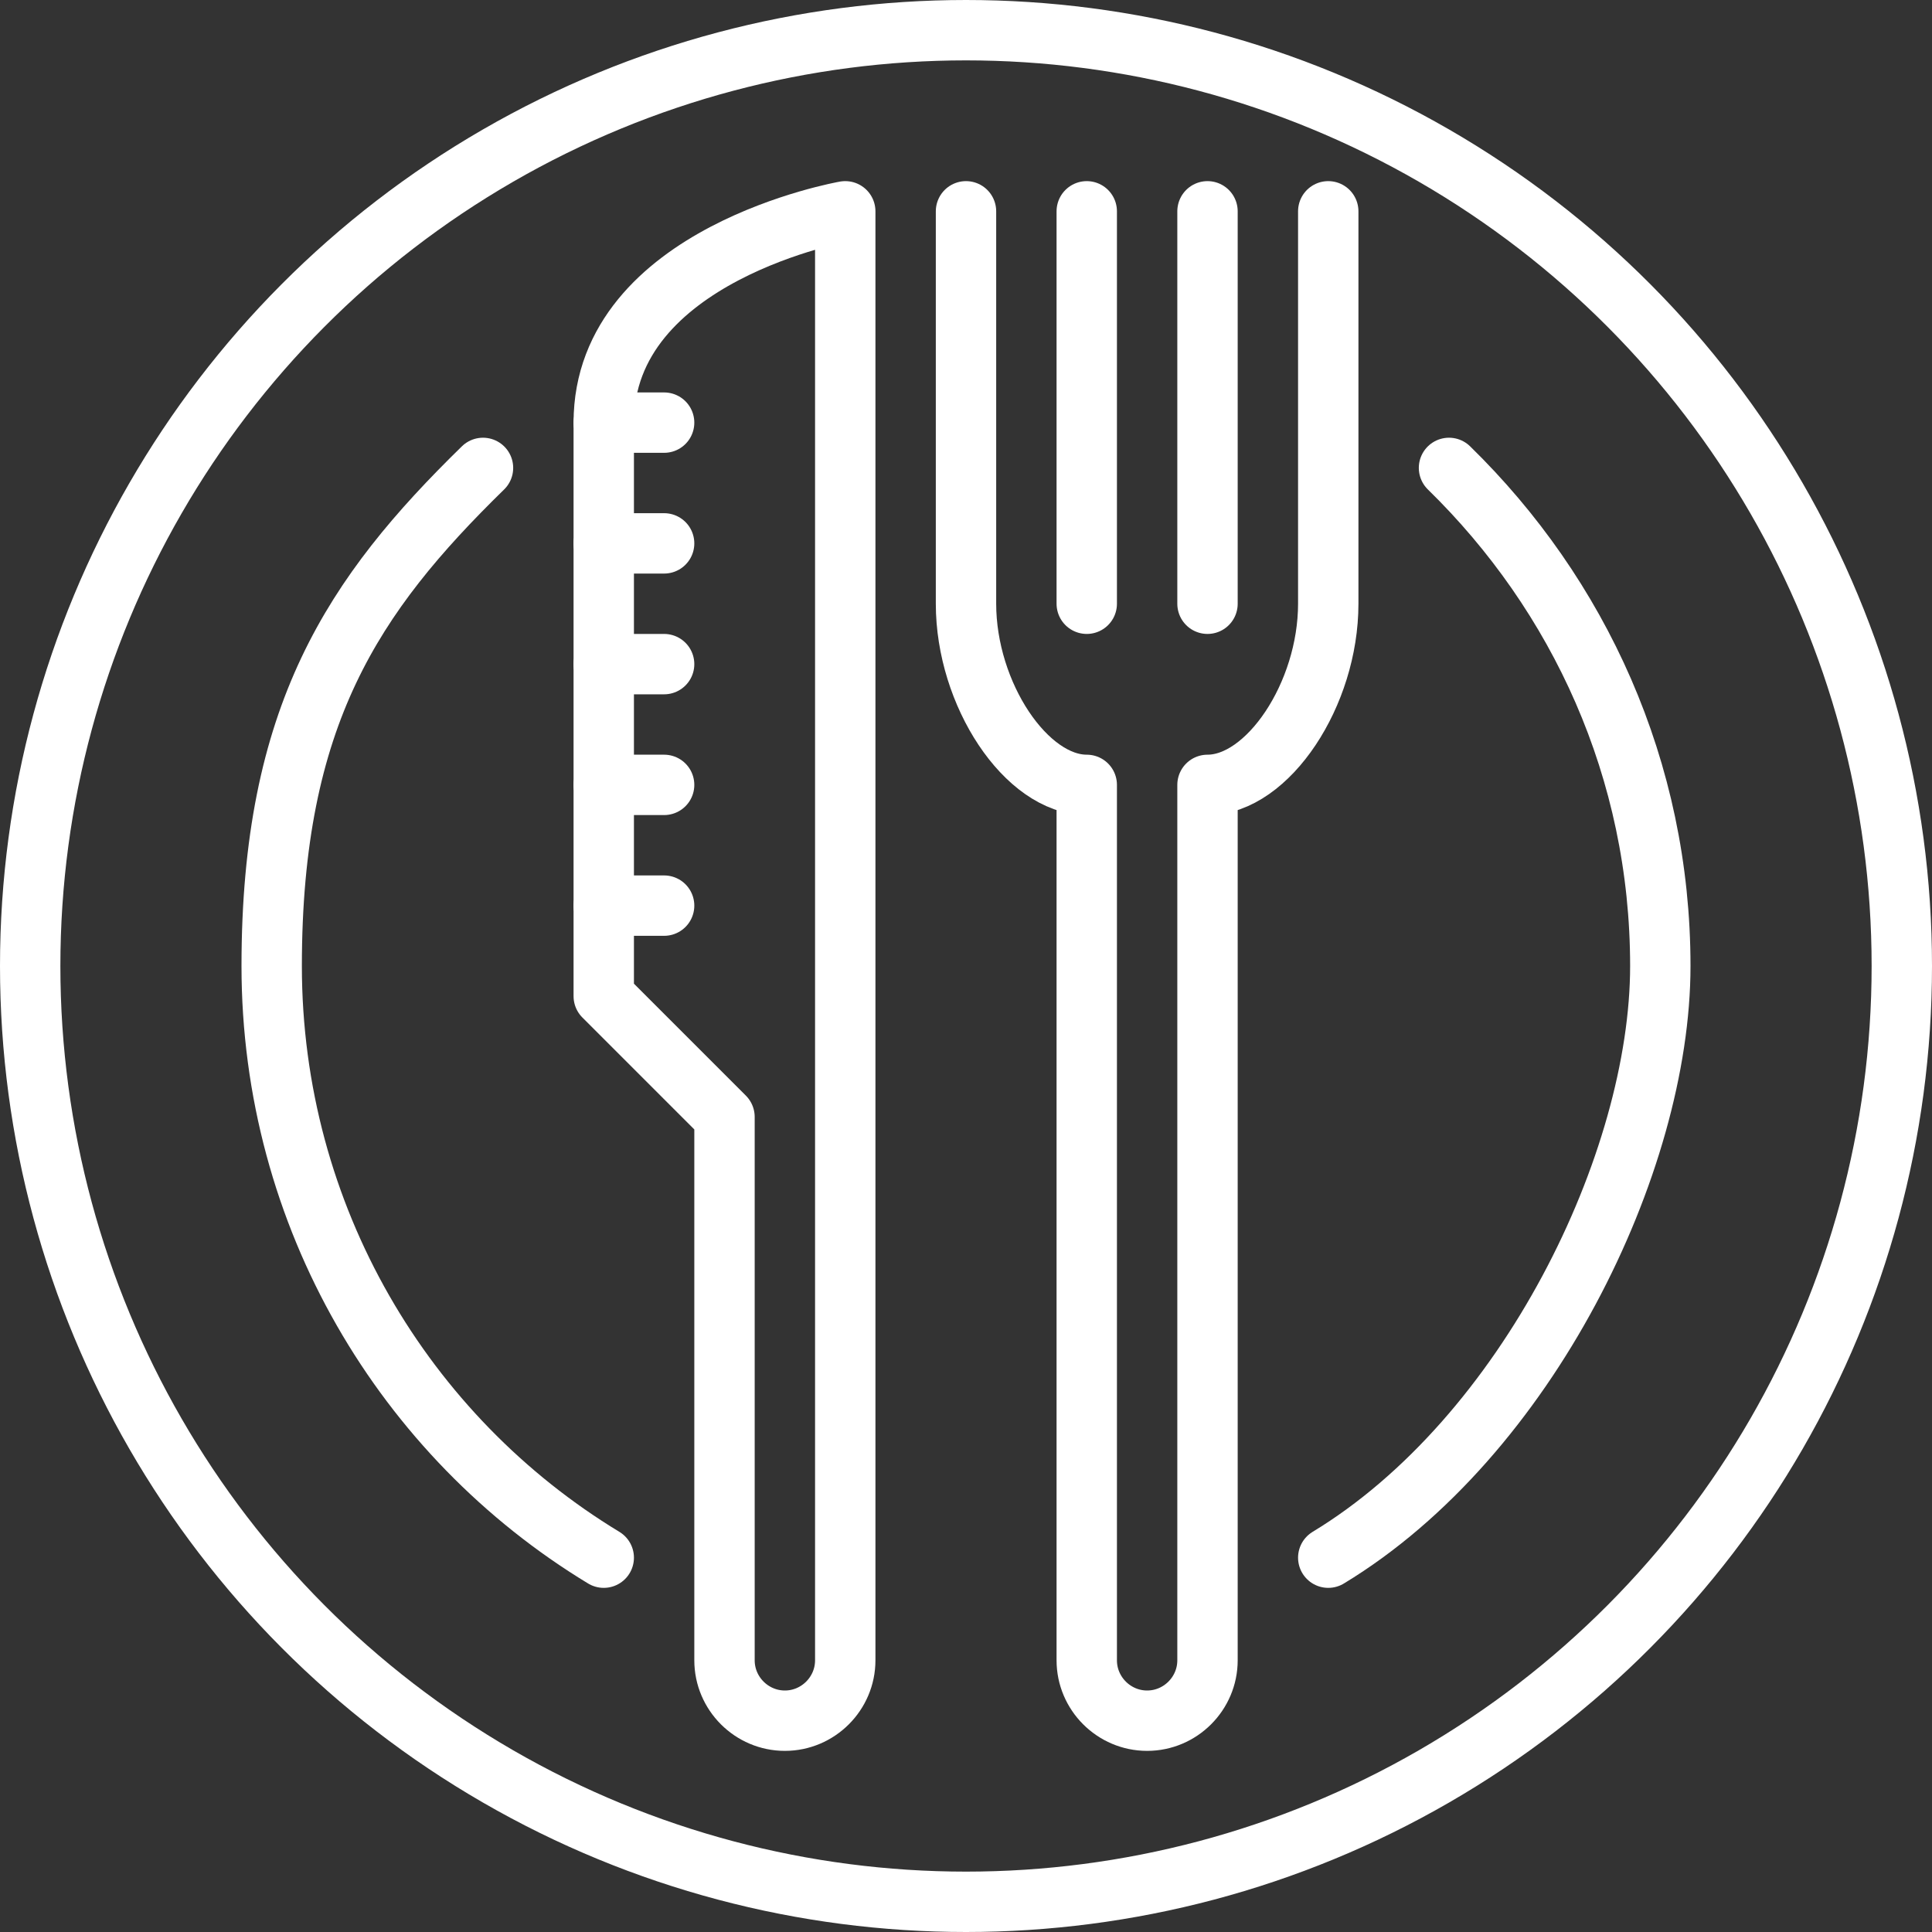
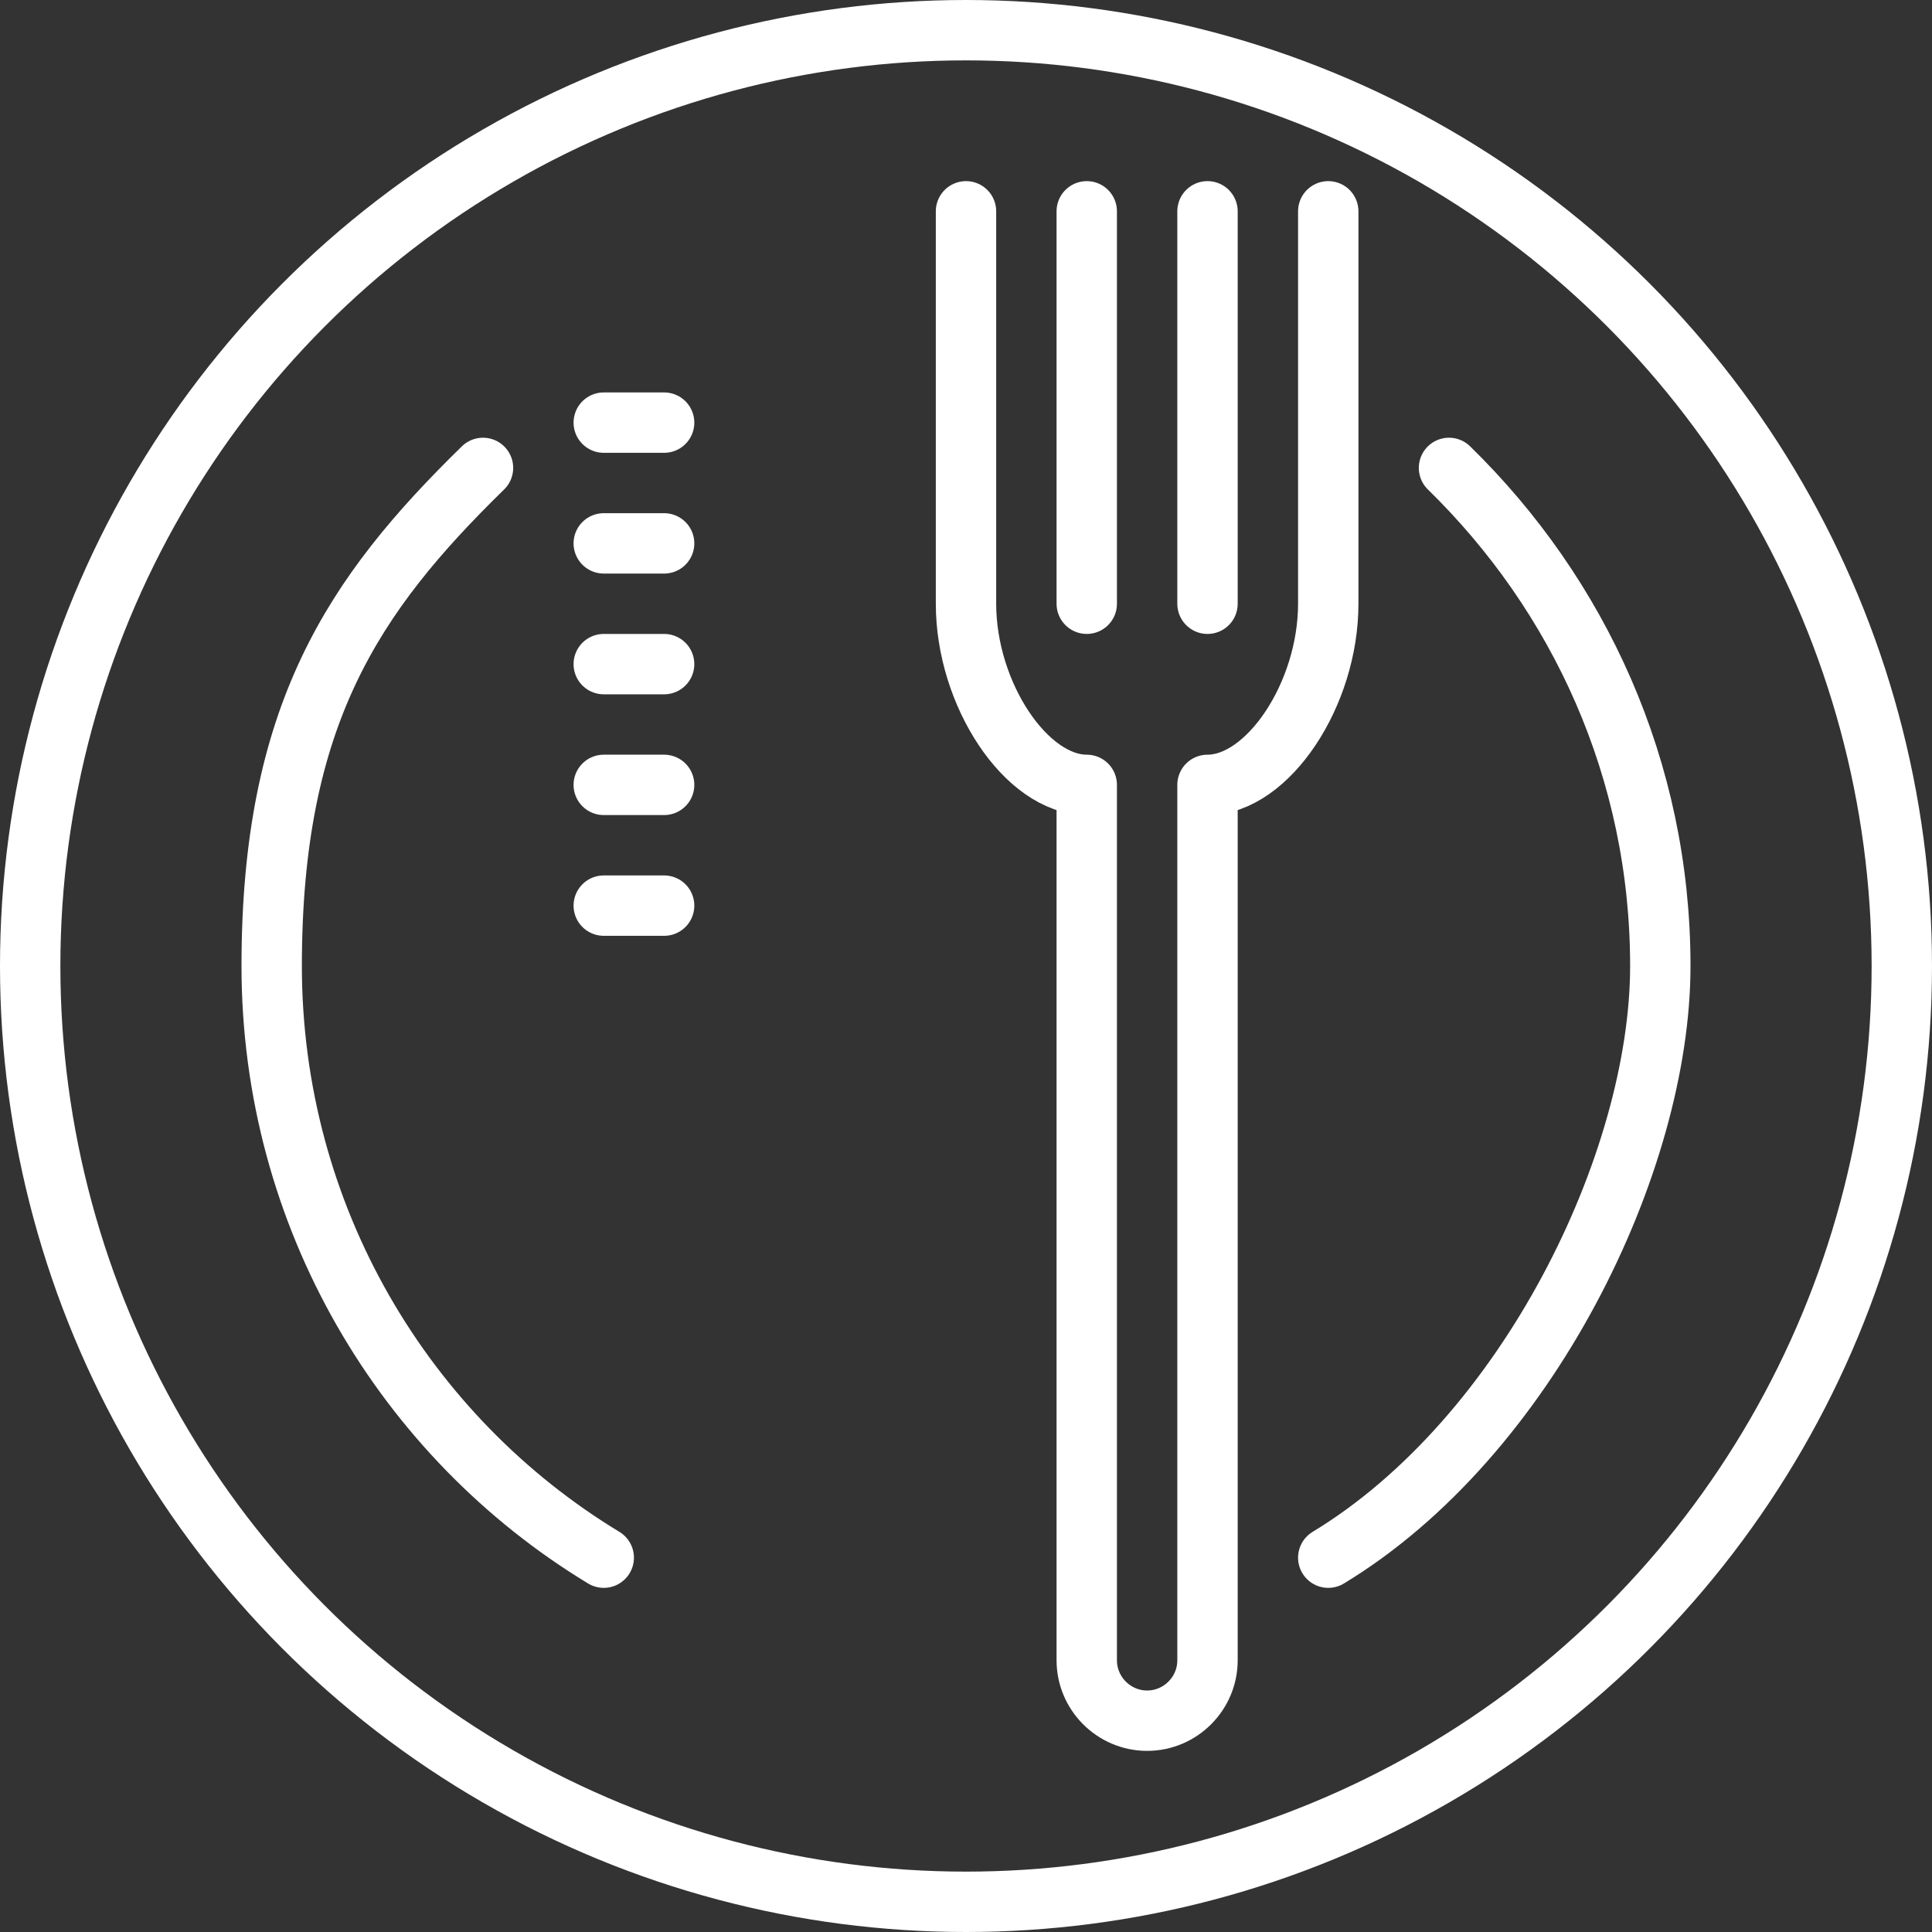
<svg xmlns="http://www.w3.org/2000/svg" viewBox="0 0 64 64">
  <rect x="0" y="0" width="64" height="64" fill="#333333" stroke="none" />
  <defs>
    <style>.e{fill:none;stroke:#fff;stroke-linecap:round;stroke-linejoin:round;stroke-width:2px;}</style>
  </defs>
  <g id="a" />
  <g id="b">
    <g id="c">
      <g id="d">
        <g>
          <line class="e" x1="20" y1="14" x2="22" y2="14" />
          <line class="e" x1="20" y1="18" x2="22" y2="18" />
          <line class="e" x1="20" y1="22" x2="22" y2="22" />
          <line class="e" x1="20" y1="26" x2="22" y2="26" />
          <line class="e" x1="20" y1="30" x2="22" y2="30" />
          <line class="e" x1="36" y1="7" x2="36" y2="20" />
          <line class="e" x1="40" y1="7" x2="40" y2="20" />
          <path class="e" d="M32,7v13c0,3,2,6,4,6v29c0,1.1,.9,2,2,2s2-.9,2-2V26c2,0,4-3,4-6V7" />
-           <path class="e" d="M24,37v18c0,1.1,.9,2,2,2s2-.9,2-2V7s-8,1.4-8,7v19l4,4Z" />
        </g>
        <circle class="e" cx="32" cy="32" r="31" />
        <path class="e" d="M48,15.5c4.3,4.2,7,10,7,16.5s-4.4,15.6-11,19.6" />
        <path class="e" d="M20,51.6c-6.6-4-11-11.3-11-19.6s2.7-12.3,7-16.5" />
      </g>
    </g>
  </g>
</svg>